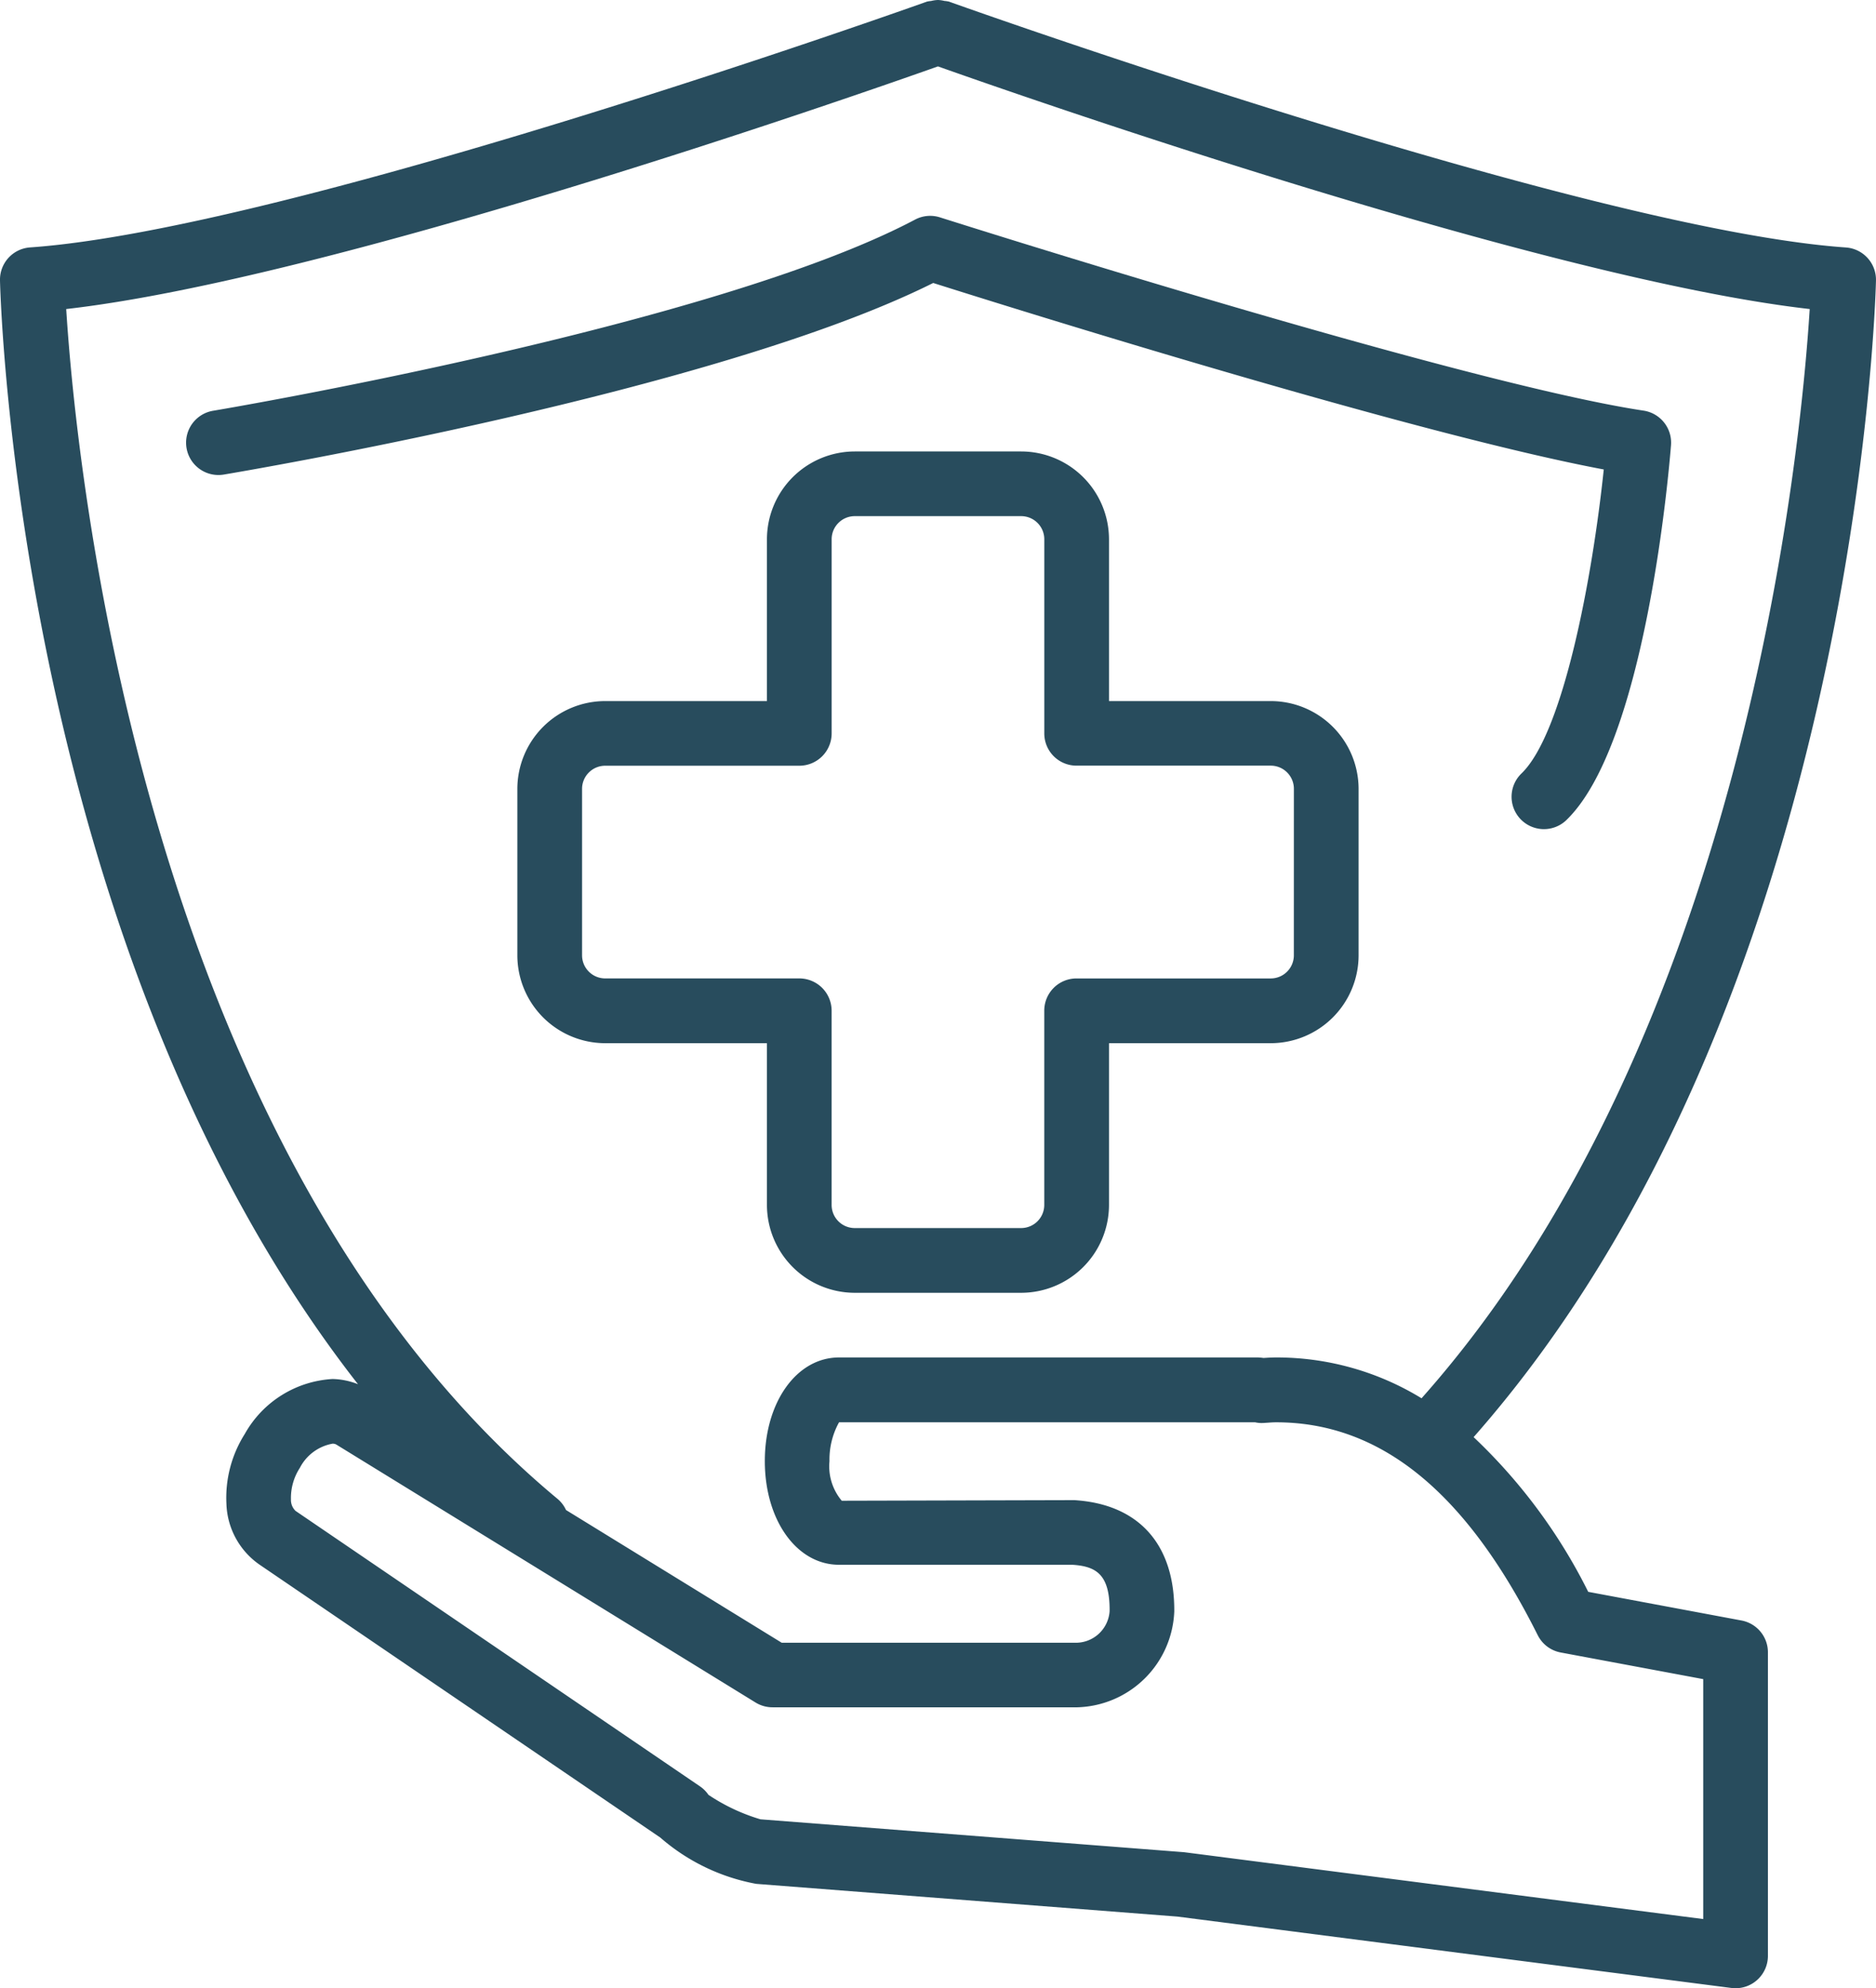
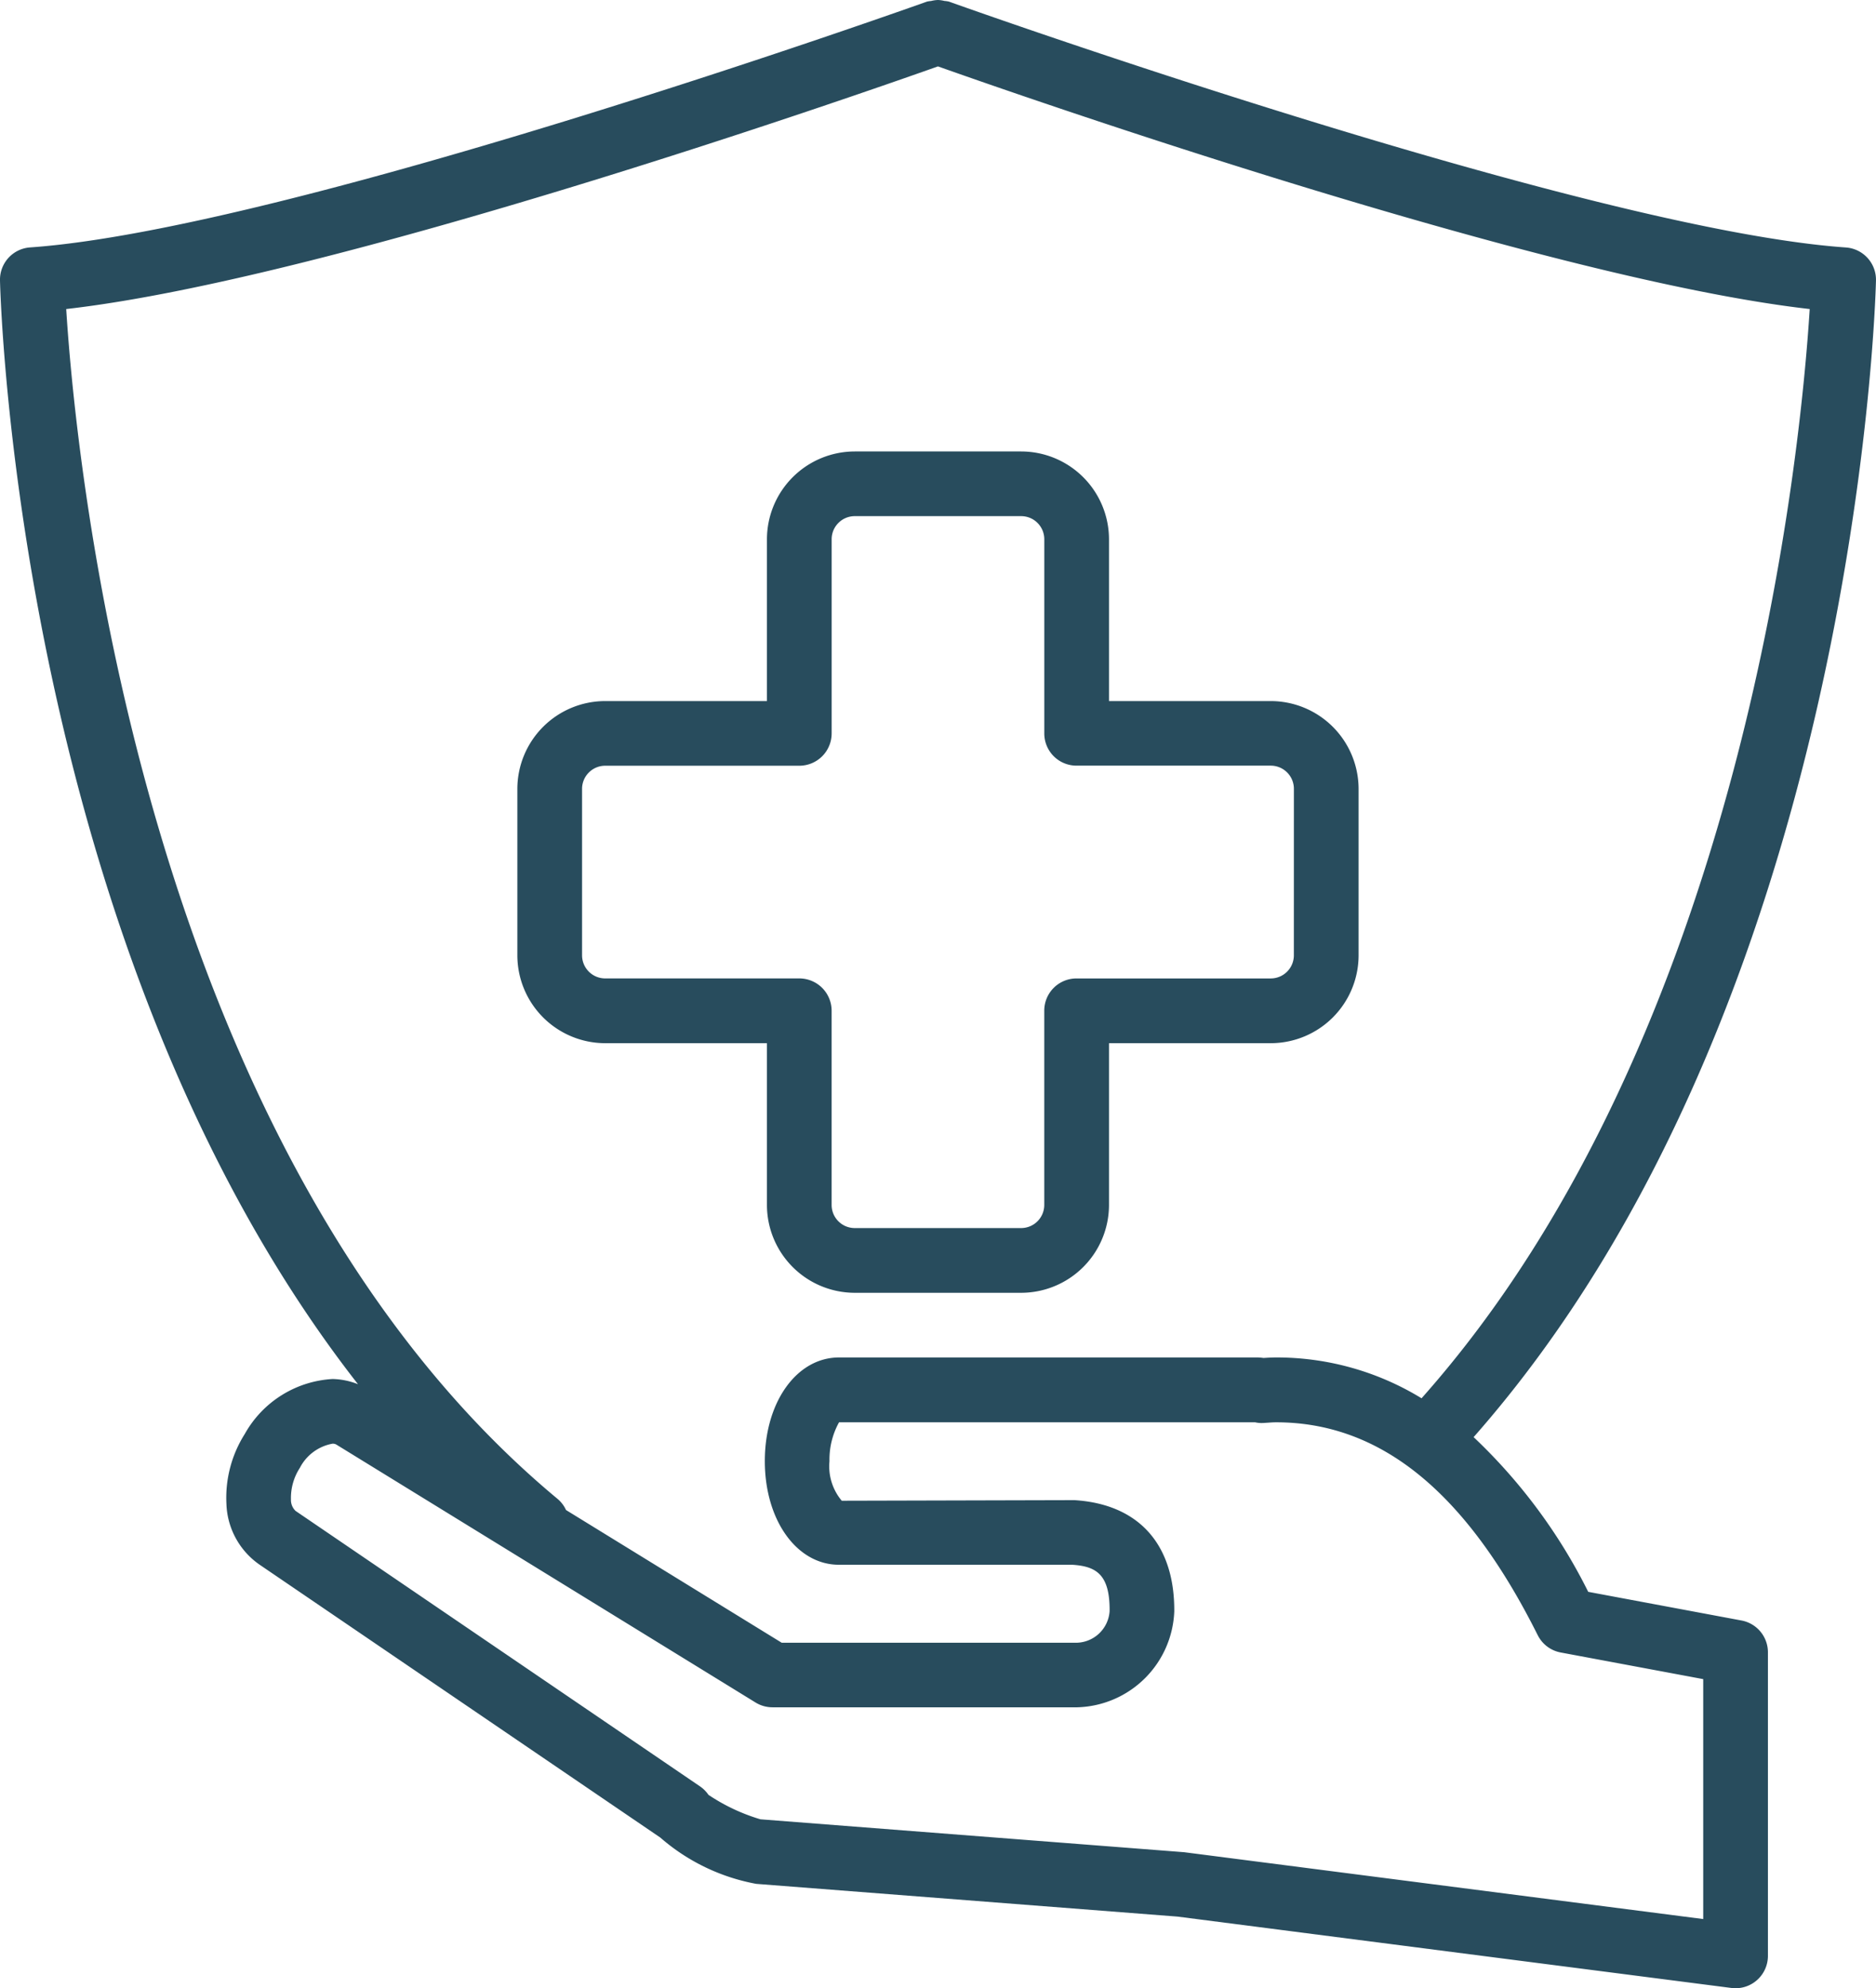
<svg xmlns="http://www.w3.org/2000/svg" width="69.901" height="74.076" viewBox="0 0 69.901 74.076">
  <g id="noun_insurance_4113402_1_" data-name="noun_insurance_4113402 (1)" transform="translate(-11.01 -7.048)">
    <path id="Path_2720" data-name="Path 2720" d="M23.4,58.426a4.006,4.006,0,0,0-3.269,2.047,4.449,4.449,0,0,0-.684,2.612,2.869,2.869,0,0,0,1.267,2.28l14.9,10.146a7.5,7.5,0,0,0,3.573,1.724h0l15.7,1.22,20.637,2.659a1.344,1.344,0,0,0,.154.01,1.206,1.206,0,0,0,1.206-1.206V68.608a1.206,1.206,0,0,0-.984-1.185l-5.712-1.068a20.484,20.484,0,0,0-4.27-5.764C80.068,44.539,80.883,18.615,80.91,17.5a1.206,1.206,0,0,0-1.122-1.232C70.122,15.592,46.6,7.193,46.366,7.107a1.091,1.091,0,0,0-.165-.024,1.13,1.13,0,0,0-.239-.035,1.159,1.159,0,0,0-.259.037,1.055,1.055,0,0,0-.151.022c-.236.084-23.757,8.485-33.421,9.159A1.205,1.205,0,0,0,11.01,17.5c.029,1.146.786,25.056,13.339,41.12A2.7,2.7,0,0,0,23.4,58.426Zm44.907,9.543a1.2,1.2,0,0,0,.857.646l5.309.992v8.939L55.134,76.056,39.345,74.83a7.109,7.109,0,0,1-1.937-.911,1.22,1.22,0,0,0-.317-.317L22.023,63.34a.566.566,0,0,1-.172-.429,2.06,2.06,0,0,1,.332-1.175,1.711,1.711,0,0,1,1.215-.9.259.259,0,0,1,.146.034l15.619,9.609a1.206,1.206,0,0,0,.632.178l11.354,0a3.72,3.72,0,0,0,3.615-3.57c.018-2.487-1.312-4-3.723-4.148l-8.667.022a1.992,1.992,0,0,1-.457-1.473,2.866,2.866,0,0,1,.356-1.449H57.778l.054.011a1.118,1.118,0,0,0,.269.013l.128-.008c.107-.007.212-.016.319-.016C62.446,60.034,65.637,62.63,68.306,67.969ZM45.959,9.522c3.161,1.121,22.619,7.919,32.482,9.04-.324,5.175-2.4,27.019-14.463,40.582a10.339,10.339,0,0,0-5.43-1.521c-.133,0-.265.007-.459.019a1.821,1.821,0,0,0-.215-.019h-15.6c-1.577,0-2.766,1.66-2.766,3.861s1.189,3.863,2.766,3.863l8.693,0c.886.057,1.4.357,1.388,1.725a1.261,1.261,0,0,1-1.312,1.179H40.136L32.1,63.307a1.181,1.181,0,0,0-.312-.412C16.3,50.025,13.835,24.245,13.477,18.562,23.342,17.44,42.8,10.642,45.959,9.522Z" fill="#284c5d" />
-     <path id="Path_2721" data-name="Path 2721" d="M69.585,23.168c-.418,4-1.507,9.849-3.078,11.338a1.206,1.206,0,0,0,1.659,1.75C71.116,33.462,72,23.4,72.091,22.265a1.207,1.207,0,0,0-1.022-1.289c-6.81-1.027-26.022-7.14-26.216-7.2a1.2,1.2,0,0,0-.929.083c-7.526,3.982-25.971,7.092-26.157,7.122a1.205,1.205,0,1,0,.4,2.377C18.922,23.23,36.5,20.265,44.6,16.22,47.521,17.146,62.5,21.839,69.585,23.168Z" transform="translate(1.182 1.371)" fill="#284c5d" />
    <path id="Path_2722" data-name="Path 2722" d="M55.072,30.3H49.045V24.272A3.277,3.277,0,0,0,45.772,21h-6.2A3.276,3.276,0,0,0,36.3,24.272V30.3H30.272A3.276,3.276,0,0,0,27,33.573v6.2a3.277,3.277,0,0,0,3.272,3.273H36.3v6.028a3.276,3.276,0,0,0,3.272,3.272h6.2a3.277,3.277,0,0,0,3.273-3.272V43.046h6.028a3.277,3.277,0,0,0,3.272-3.273v-6.2A3.277,3.277,0,0,0,55.072,30.3Zm.861,9.472a.862.862,0,0,1-.861.862H47.839a1.2,1.2,0,0,0-1.206,1.206v7.233a.862.862,0,0,1-.862.861h-6.2a.861.861,0,0,1-.861-.861V41.839a1.205,1.205,0,0,0-1.206-1.206H30.272a.862.862,0,0,1-.861-.862v-6.2a.862.862,0,0,1,.861-.862h7.233A1.205,1.205,0,0,0,38.711,31.5V24.271a.861.861,0,0,1,.861-.861h6.2a.862.862,0,0,1,.862.861V31.5a1.2,1.2,0,0,0,1.206,1.206h7.233a.862.862,0,0,1,.861.862Z" transform="translate(3.287 2.868)" fill="#284c5d" />
  </g>
</svg>